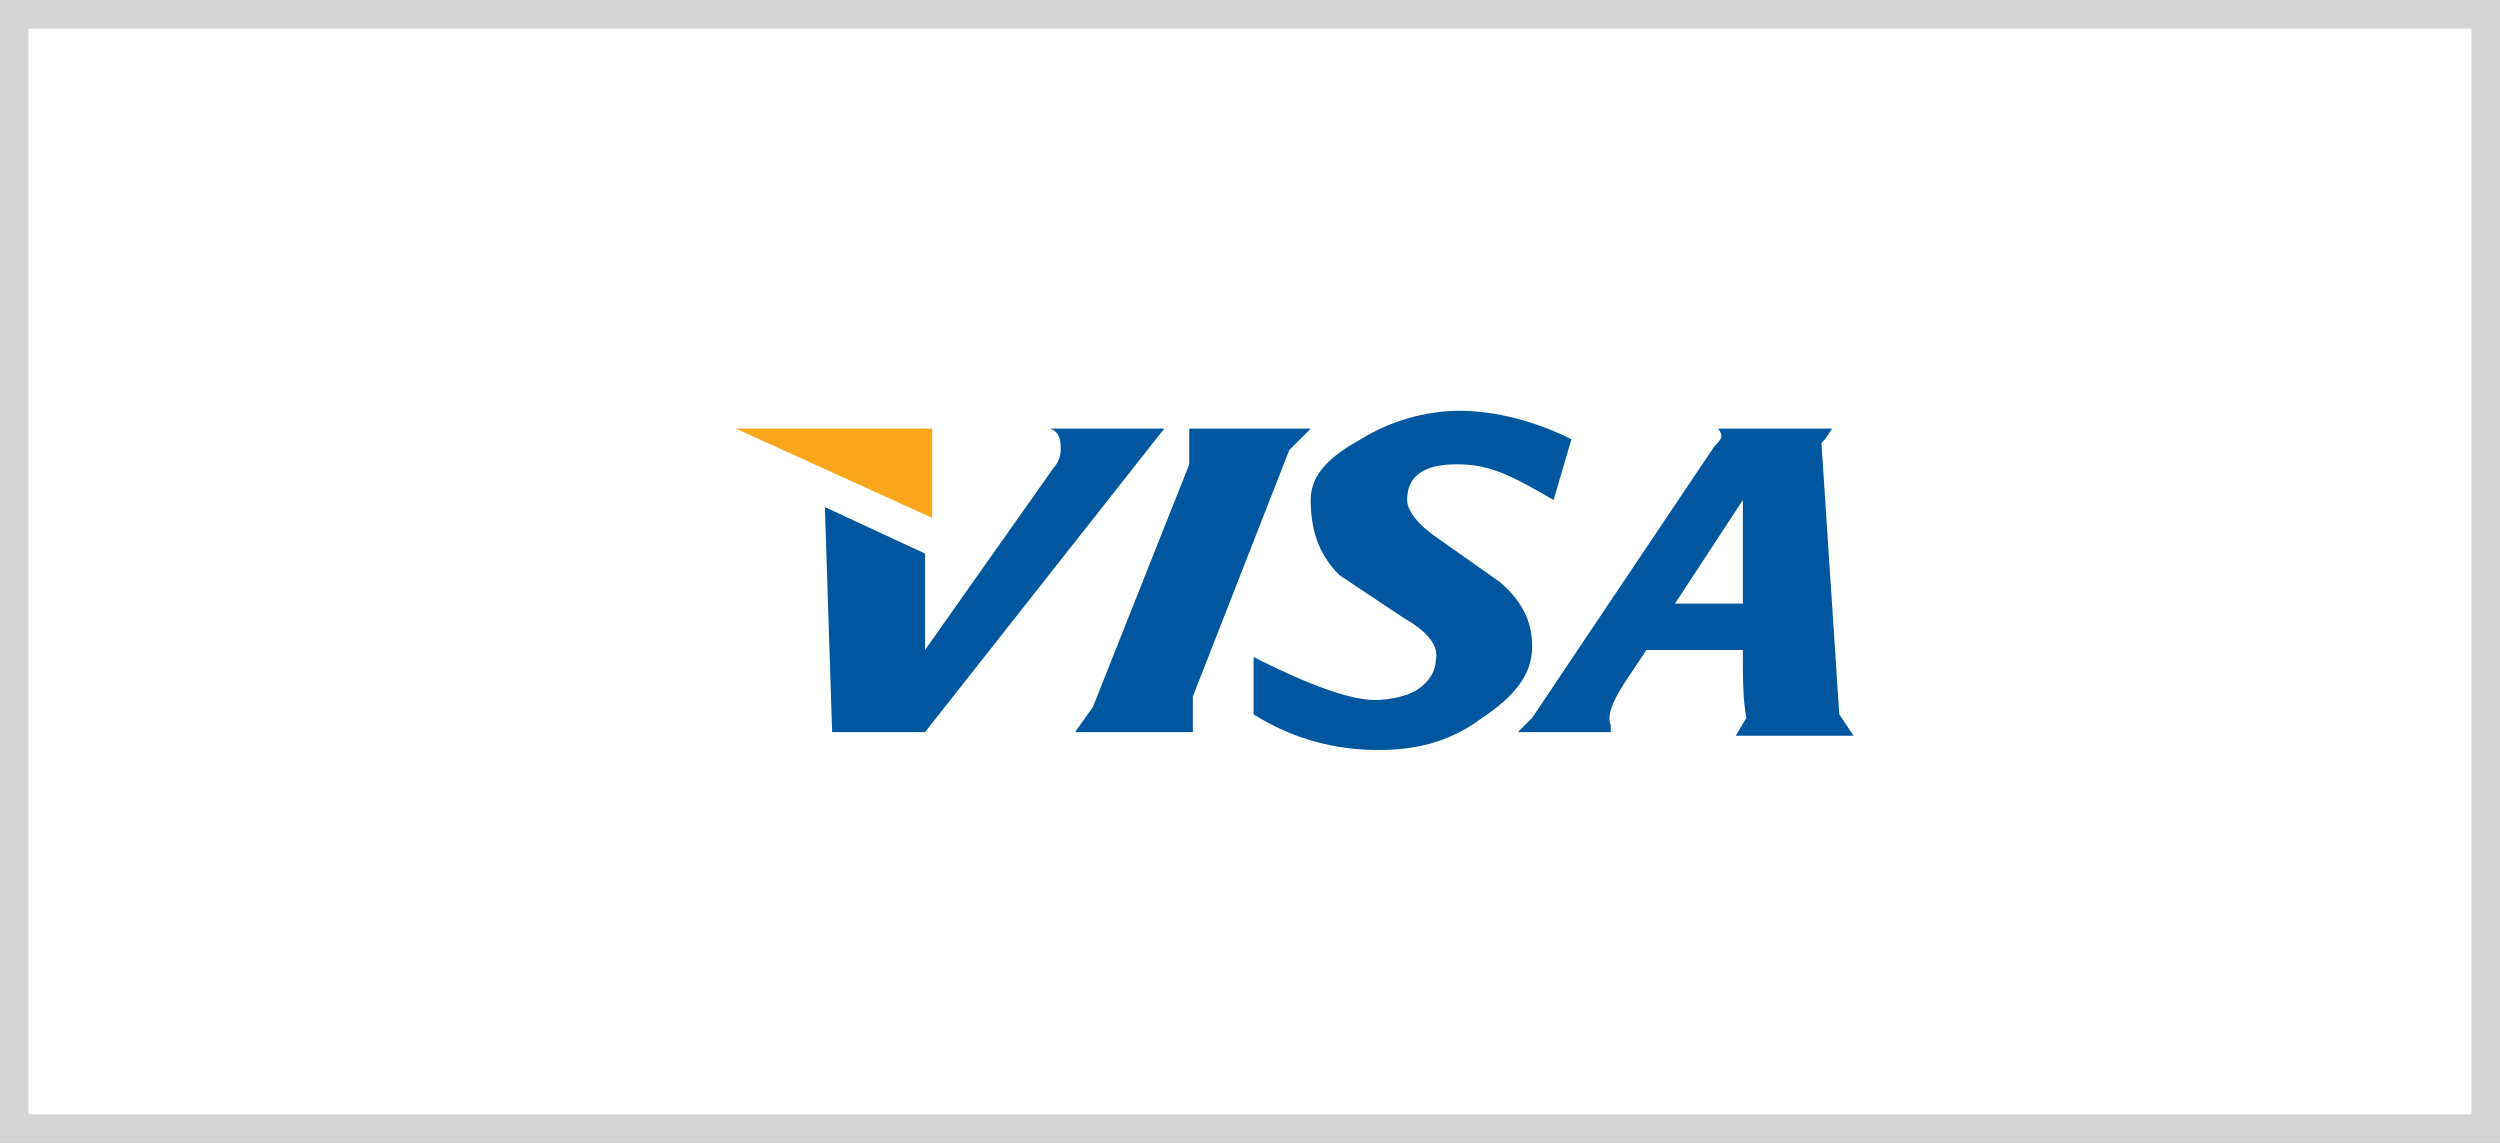
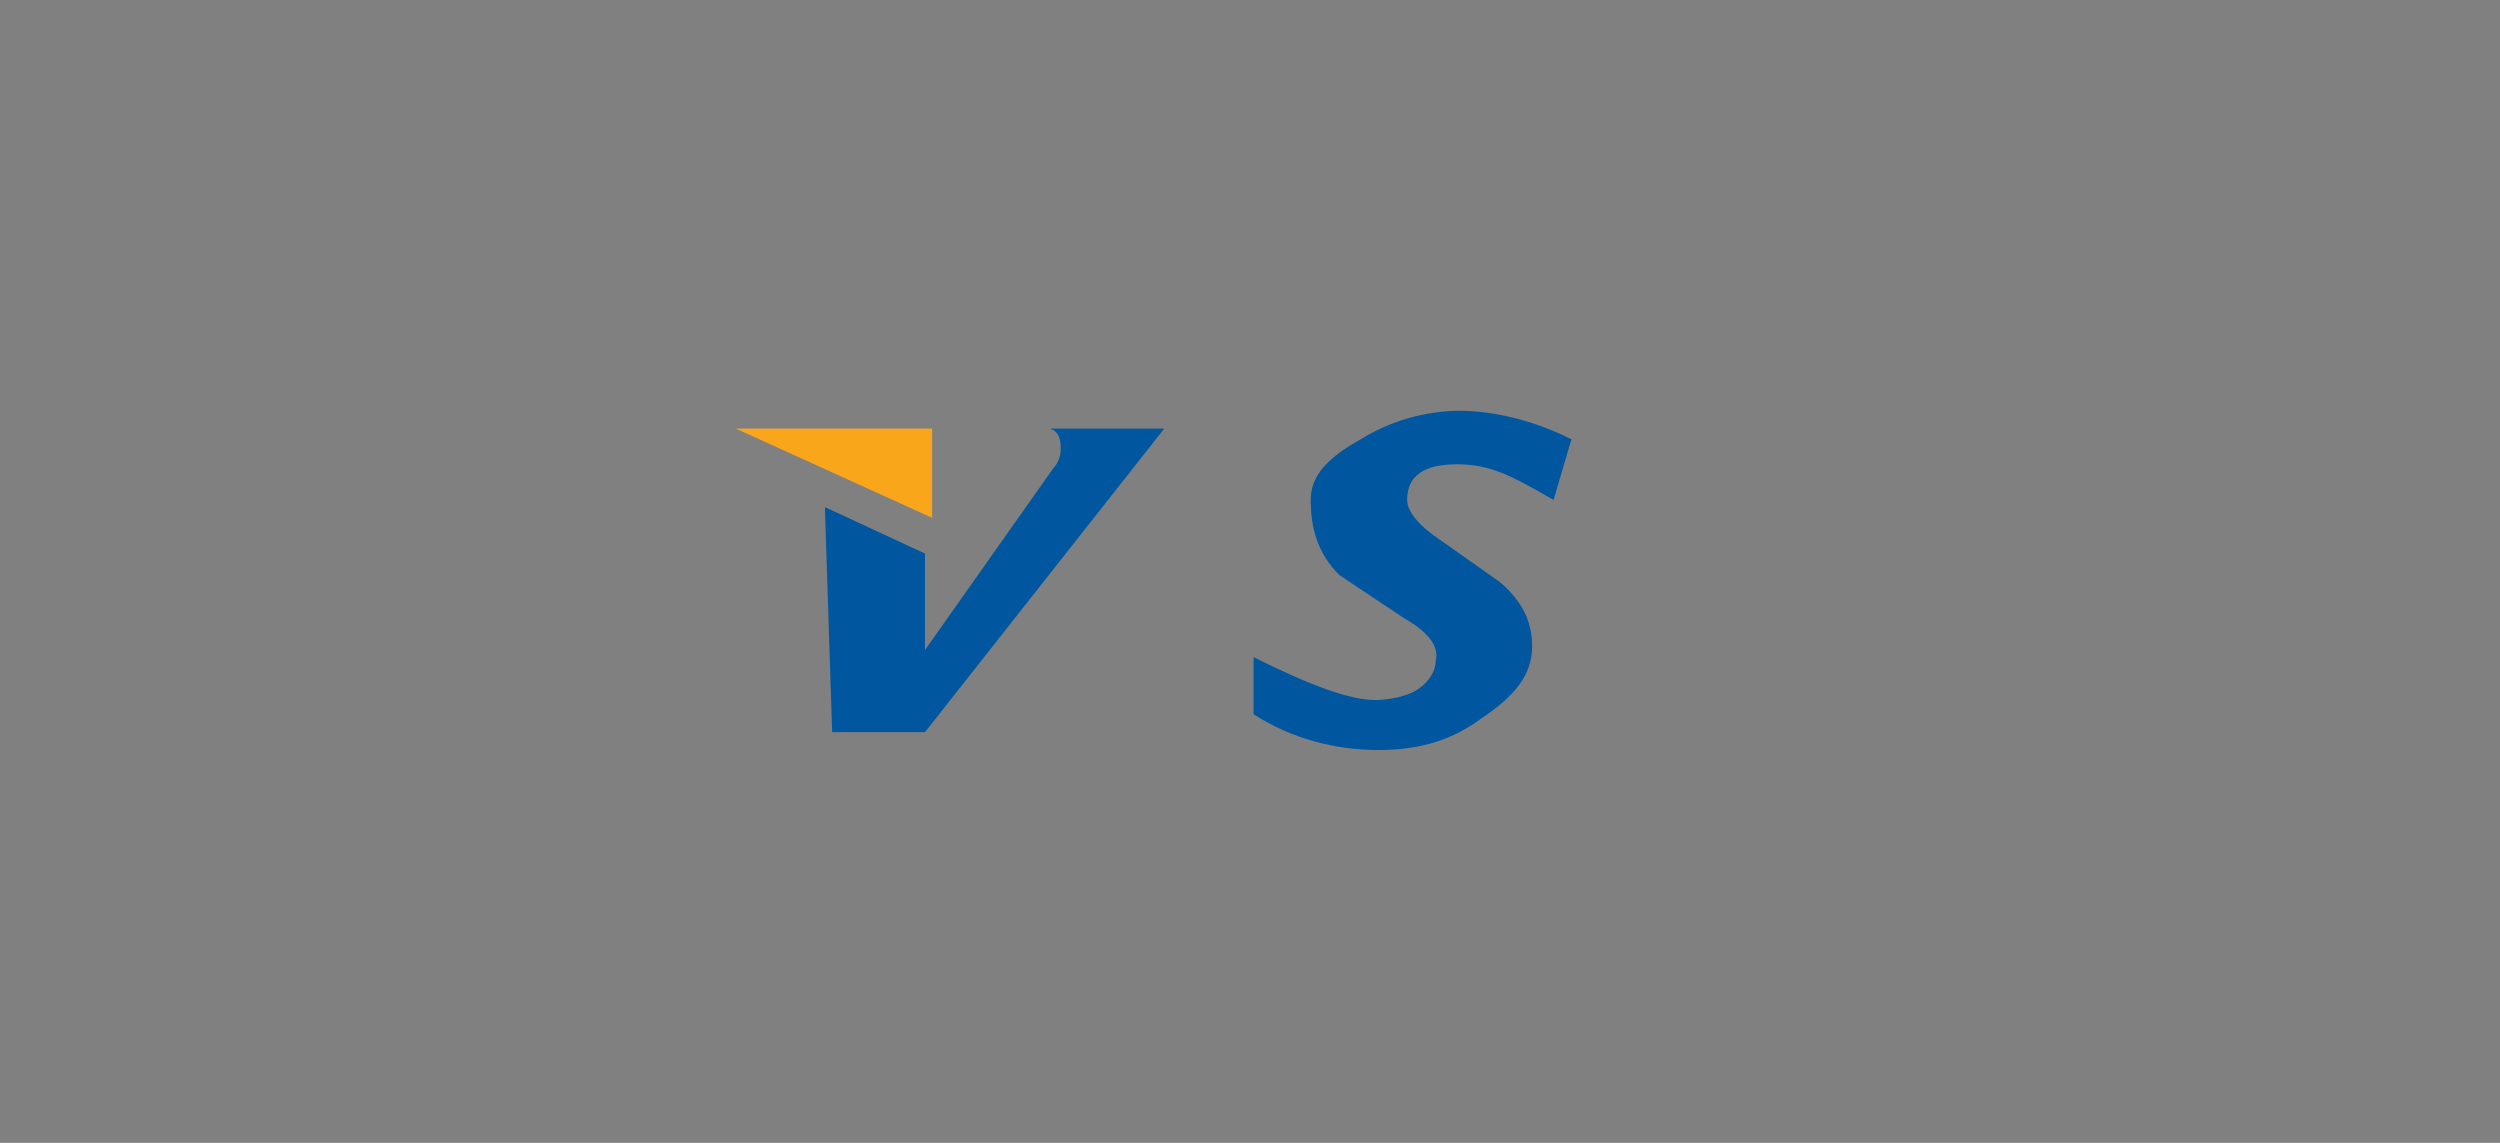
<svg xmlns="http://www.w3.org/2000/svg" version="1.1" viewBox="0 0 70 32">
  <rect x="0" y="0" width="70" height="32" fill="#808080" stroke="none" />
  <defs>
    <style>
      .cls-1 {
        fill: #faa61a;
      }

      .cls-2 {
        fill: #00579f;
        fill-rule: evenodd;
      }

      .cls-3 {
        fill: #fff;
        stroke: #d5d5d5;
        stroke-width: .8px;
      }
    </style>
  </defs>
  <g>
    <g id="katman_1">
      <g>
-         <path id="Rectangle_8_Copy_11" class="cls-3" d="M.4.4h69.2v31.2H.4V.4Z" />
        <g>
          <path id="Combined_Shape" class="cls-2" d="M23.1,14.2l2.8,1.3v2.7s3.6-5.1,3.6-5.1c.1-.1.2-.3.2-.5,0-.2,0-.5-.3-.6h3.2l-6.7,8.5h-2.6l-.2-6.2ZM29.6,12.6h0s0,0,0,0h0Z" />
-           <path id="Shape" class="cls-2" d="M51.1,12.3l.2-.3h-3.2c.1.1.1.2.1.2,0,.1-.1.2-.2.3l-5.1,7.6c-.1.1-.2.2-.4.4h2.6v-.2c-.1-.2,0-.6.4-1.2l.6-.9h2.7c0,.8,0,1.4.1,1.9l-.3.5h3.3l-.4-.6-.5-7.6ZM48.9,16.9h-2l1.9-2.9v2.9Z" />
          <path id="Shape_2" class="cls-2" d="M40.9,11.5c-1,0-2,.3-2.8.8-.9.5-1.4,1-1.4,1.7,0,.8.2,1.5.8,2.1l1.8,1.2c.7.4,1,.8.9,1.2,0,.3-.2.6-.5.8-.3.2-.8.3-1.2.3-.7,0-1.8-.4-3.4-1.2v1.6c1.1.7,2.3,1,3.5,1s2.1-.3,2.9-.9c.9-.6,1.4-1.2,1.4-2,0-.6-.2-1.2-.9-1.8l-1.7-1.2c-.6-.4-.9-.8-.9-1.1,0-.7.5-1,1.4-1s1.5.3,2.7,1l.5-1.7c-1-.5-2.1-.8-3.2-.8Z" />
-           <path id="Shape_3" class="cls-2" d="M33.4,20.5c0-.3,0-.7,0-1l2.7-6.9.6-.6h-3.4c0,.2,0,.4,0,.5,0,.2,0,.3,0,.5l-2.7,6.8-.5.7h3.3Z" />
          <path id="Shape_4" class="cls-1" d="M26.1,12v2.5s-5.5-2.5-5.5-2.5h5.5Z" />
        </g>
      </g>
    </g>
  </g>
</svg>